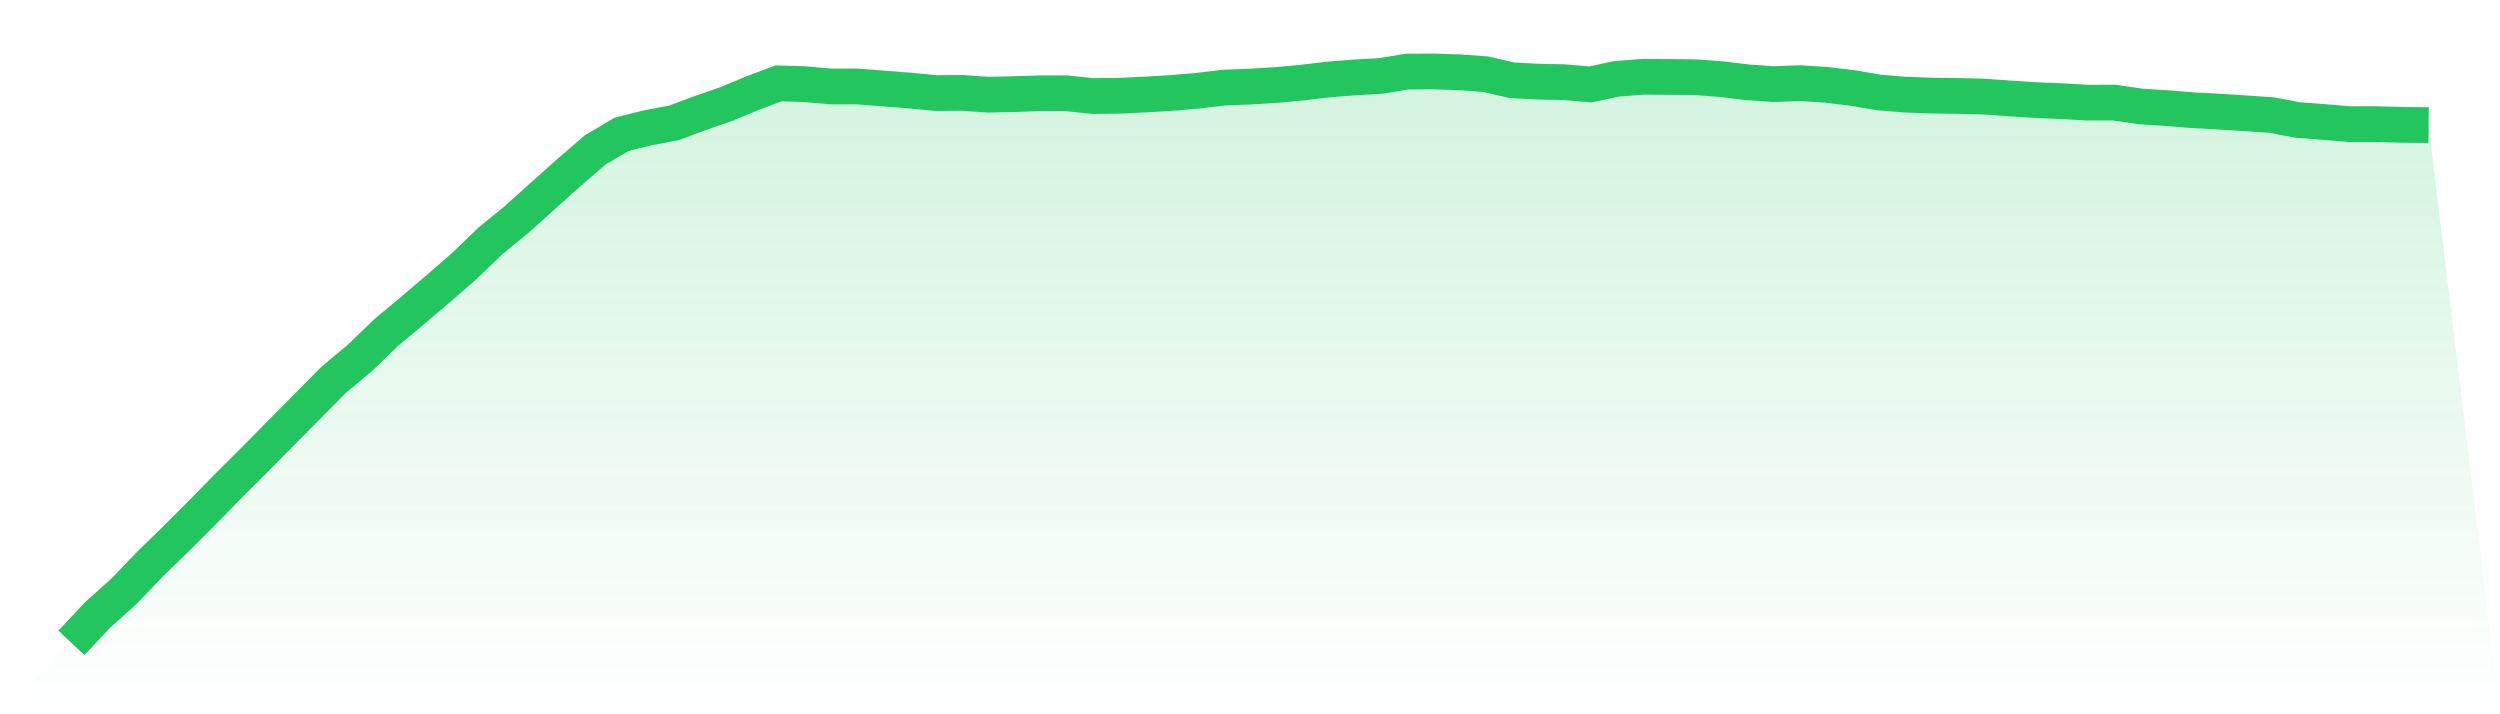
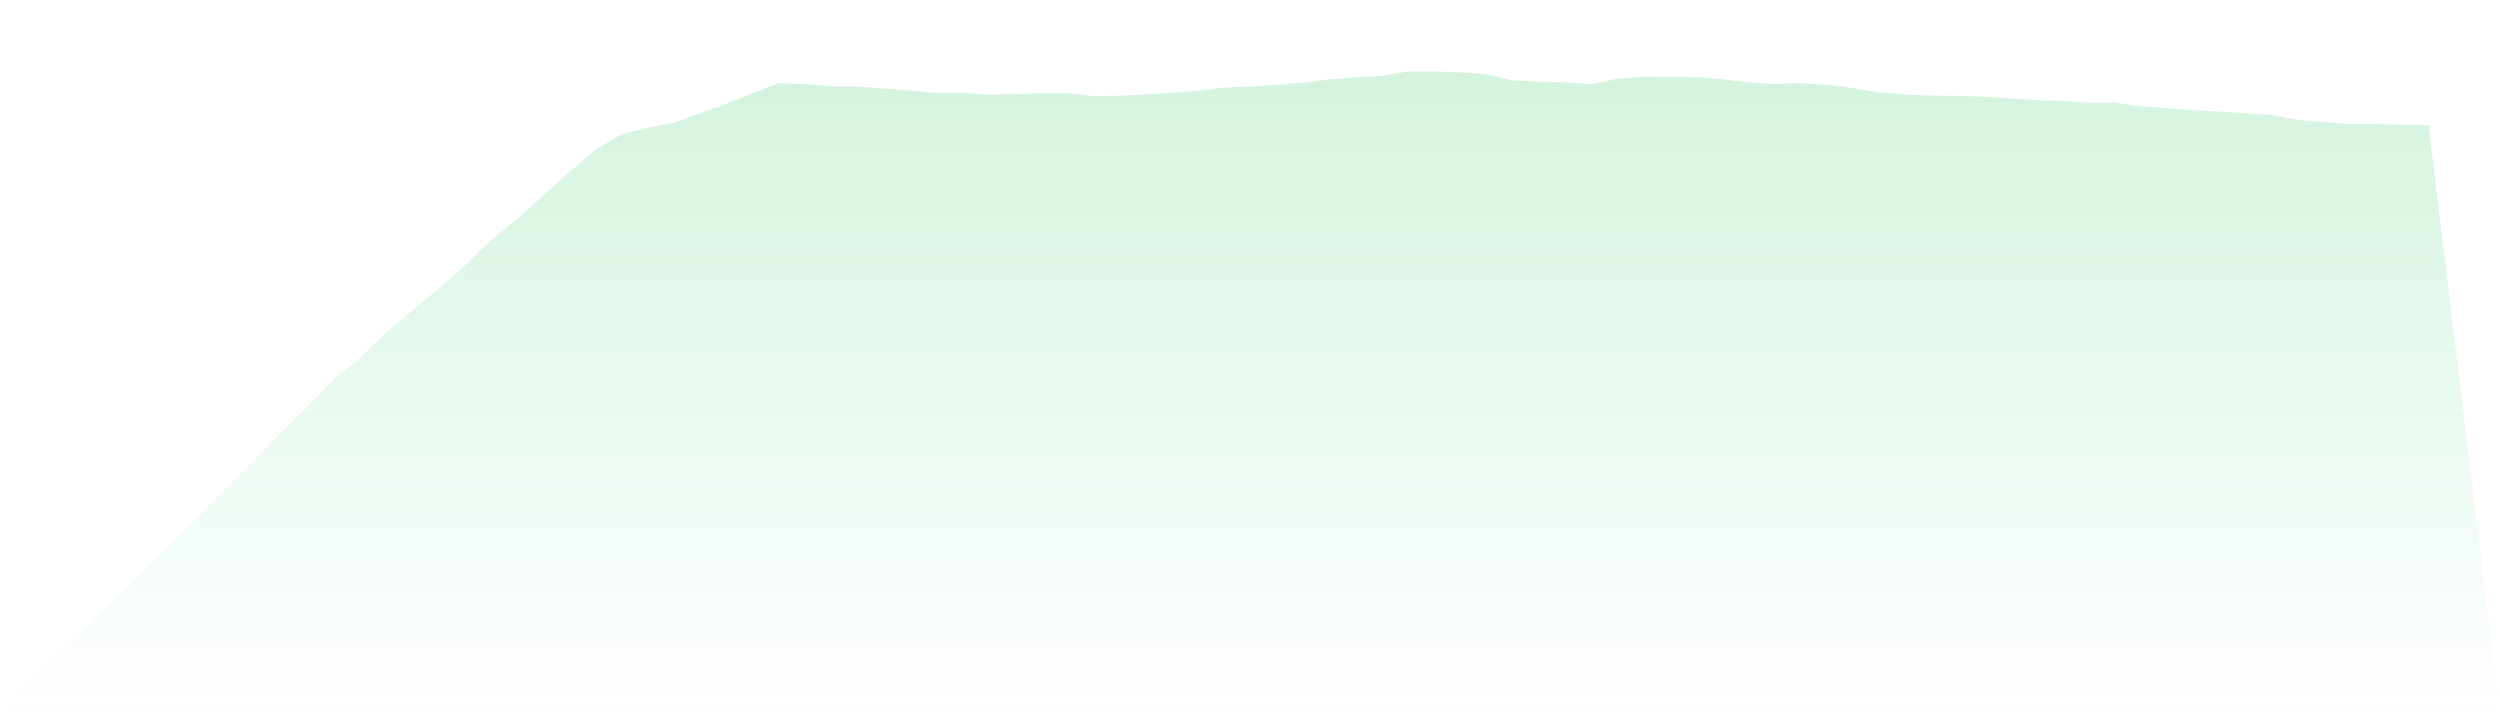
<svg xmlns="http://www.w3.org/2000/svg" viewBox="0 0 140 40">
  <defs>
    <linearGradient id="gradient" x1="0" x2="0" y1="0" y2="1">
      <stop offset="0%" stop-color="#22c55e" stop-opacity="0.2" />
      <stop offset="100%" stop-color="#22c55e" stop-opacity="0" />
    </linearGradient>
  </defs>
  <path d="M4,36 L4,36 L5.467,34.434 L6.933,33.122 L8.4,31.592 L9.867,30.163 L11.333,28.698 L12.8,27.2 L14.267,25.738 L15.733,24.25 L17.2,22.772 L18.667,21.284 L20.133,20.063 L21.6,18.644 L23.067,17.417 L24.533,16.173 L26,14.9 L27.467,13.487 L28.933,12.289 L30.4,10.967 L31.867,9.658 L33.333,8.392 L34.8,7.526 L36.267,7.158 L37.733,6.881 L39.2,6.338 L40.667,5.826 L42.133,5.218 L43.6,4.667 L45.067,4.713 L46.533,4.843 L48,4.84 L49.467,4.954 L50.933,5.068 L52.4,5.211 L53.867,5.201 L55.333,5.302 L56.8,5.27 L58.267,5.221 L59.733,5.224 L61.2,5.377 L62.667,5.361 L64.133,5.293 L65.6,5.205 L67.067,5.084 L68.533,4.905 L70,4.85 L71.467,4.759 L72.933,4.625 L74.4,4.449 L75.867,4.335 L77.333,4.251 L78.8,4.007 L80.267,4 L81.733,4.046 L83.2,4.156 L84.667,4.495 L86.133,4.573 L87.6,4.602 L89.067,4.726 L90.533,4.413 L92,4.3 L93.467,4.309 L94.933,4.322 L96.4,4.433 L97.867,4.609 L99.333,4.71 L100.8,4.654 L102.267,4.749 L103.733,4.925 L105.2,5.175 L106.667,5.299 L108.133,5.351 L109.6,5.371 L111.067,5.406 L112.533,5.511 L114,5.605 L115.467,5.667 L116.933,5.748 L118.4,5.745 L119.867,5.96 L121.333,6.054 L122.8,6.172 L124.267,6.25 L125.733,6.344 L127.2,6.442 L128.667,6.718 L130.133,6.832 L131.6,6.953 L133.067,6.95 L134.533,6.992 L136,7.005 L140,40 L0,40 z" fill="url(#gradient)" />
-   <path d="M4,36 L4,36 L5.467,34.434 L6.933,33.122 L8.4,31.592 L9.867,30.163 L11.333,28.698 L12.8,27.2 L14.267,25.738 L15.733,24.25 L17.2,22.772 L18.667,21.284 L20.133,20.063 L21.6,18.644 L23.067,17.417 L24.533,16.173 L26,14.9 L27.467,13.487 L28.933,12.289 L30.4,10.967 L31.867,9.658 L33.333,8.392 L34.8,7.526 L36.267,7.158 L37.733,6.881 L39.2,6.338 L40.667,5.826 L42.133,5.218 L43.6,4.667 L45.067,4.713 L46.533,4.843 L48,4.84 L49.467,4.954 L50.933,5.068 L52.4,5.211 L53.867,5.201 L55.333,5.302 L56.8,5.27 L58.267,5.221 L59.733,5.224 L61.2,5.377 L62.667,5.361 L64.133,5.293 L65.6,5.205 L67.067,5.084 L68.533,4.905 L70,4.85 L71.467,4.759 L72.933,4.625 L74.4,4.449 L75.867,4.335 L77.333,4.251 L78.8,4.007 L80.267,4 L81.733,4.046 L83.2,4.156 L84.667,4.495 L86.133,4.573 L87.6,4.602 L89.067,4.726 L90.533,4.413 L92,4.3 L93.467,4.309 L94.933,4.322 L96.4,4.433 L97.867,4.609 L99.333,4.71 L100.8,4.654 L102.267,4.749 L103.733,4.925 L105.2,5.175 L106.667,5.299 L108.133,5.351 L109.6,5.371 L111.067,5.406 L112.533,5.511 L114,5.605 L115.467,5.667 L116.933,5.748 L118.4,5.745 L119.867,5.96 L121.333,6.054 L122.8,6.172 L124.267,6.25 L125.733,6.344 L127.2,6.442 L128.667,6.718 L130.133,6.832 L131.6,6.953 L133.067,6.95 L134.533,6.992 L136,7.005" fill="none" stroke="#22c55e" stroke-width="2" />
</svg>